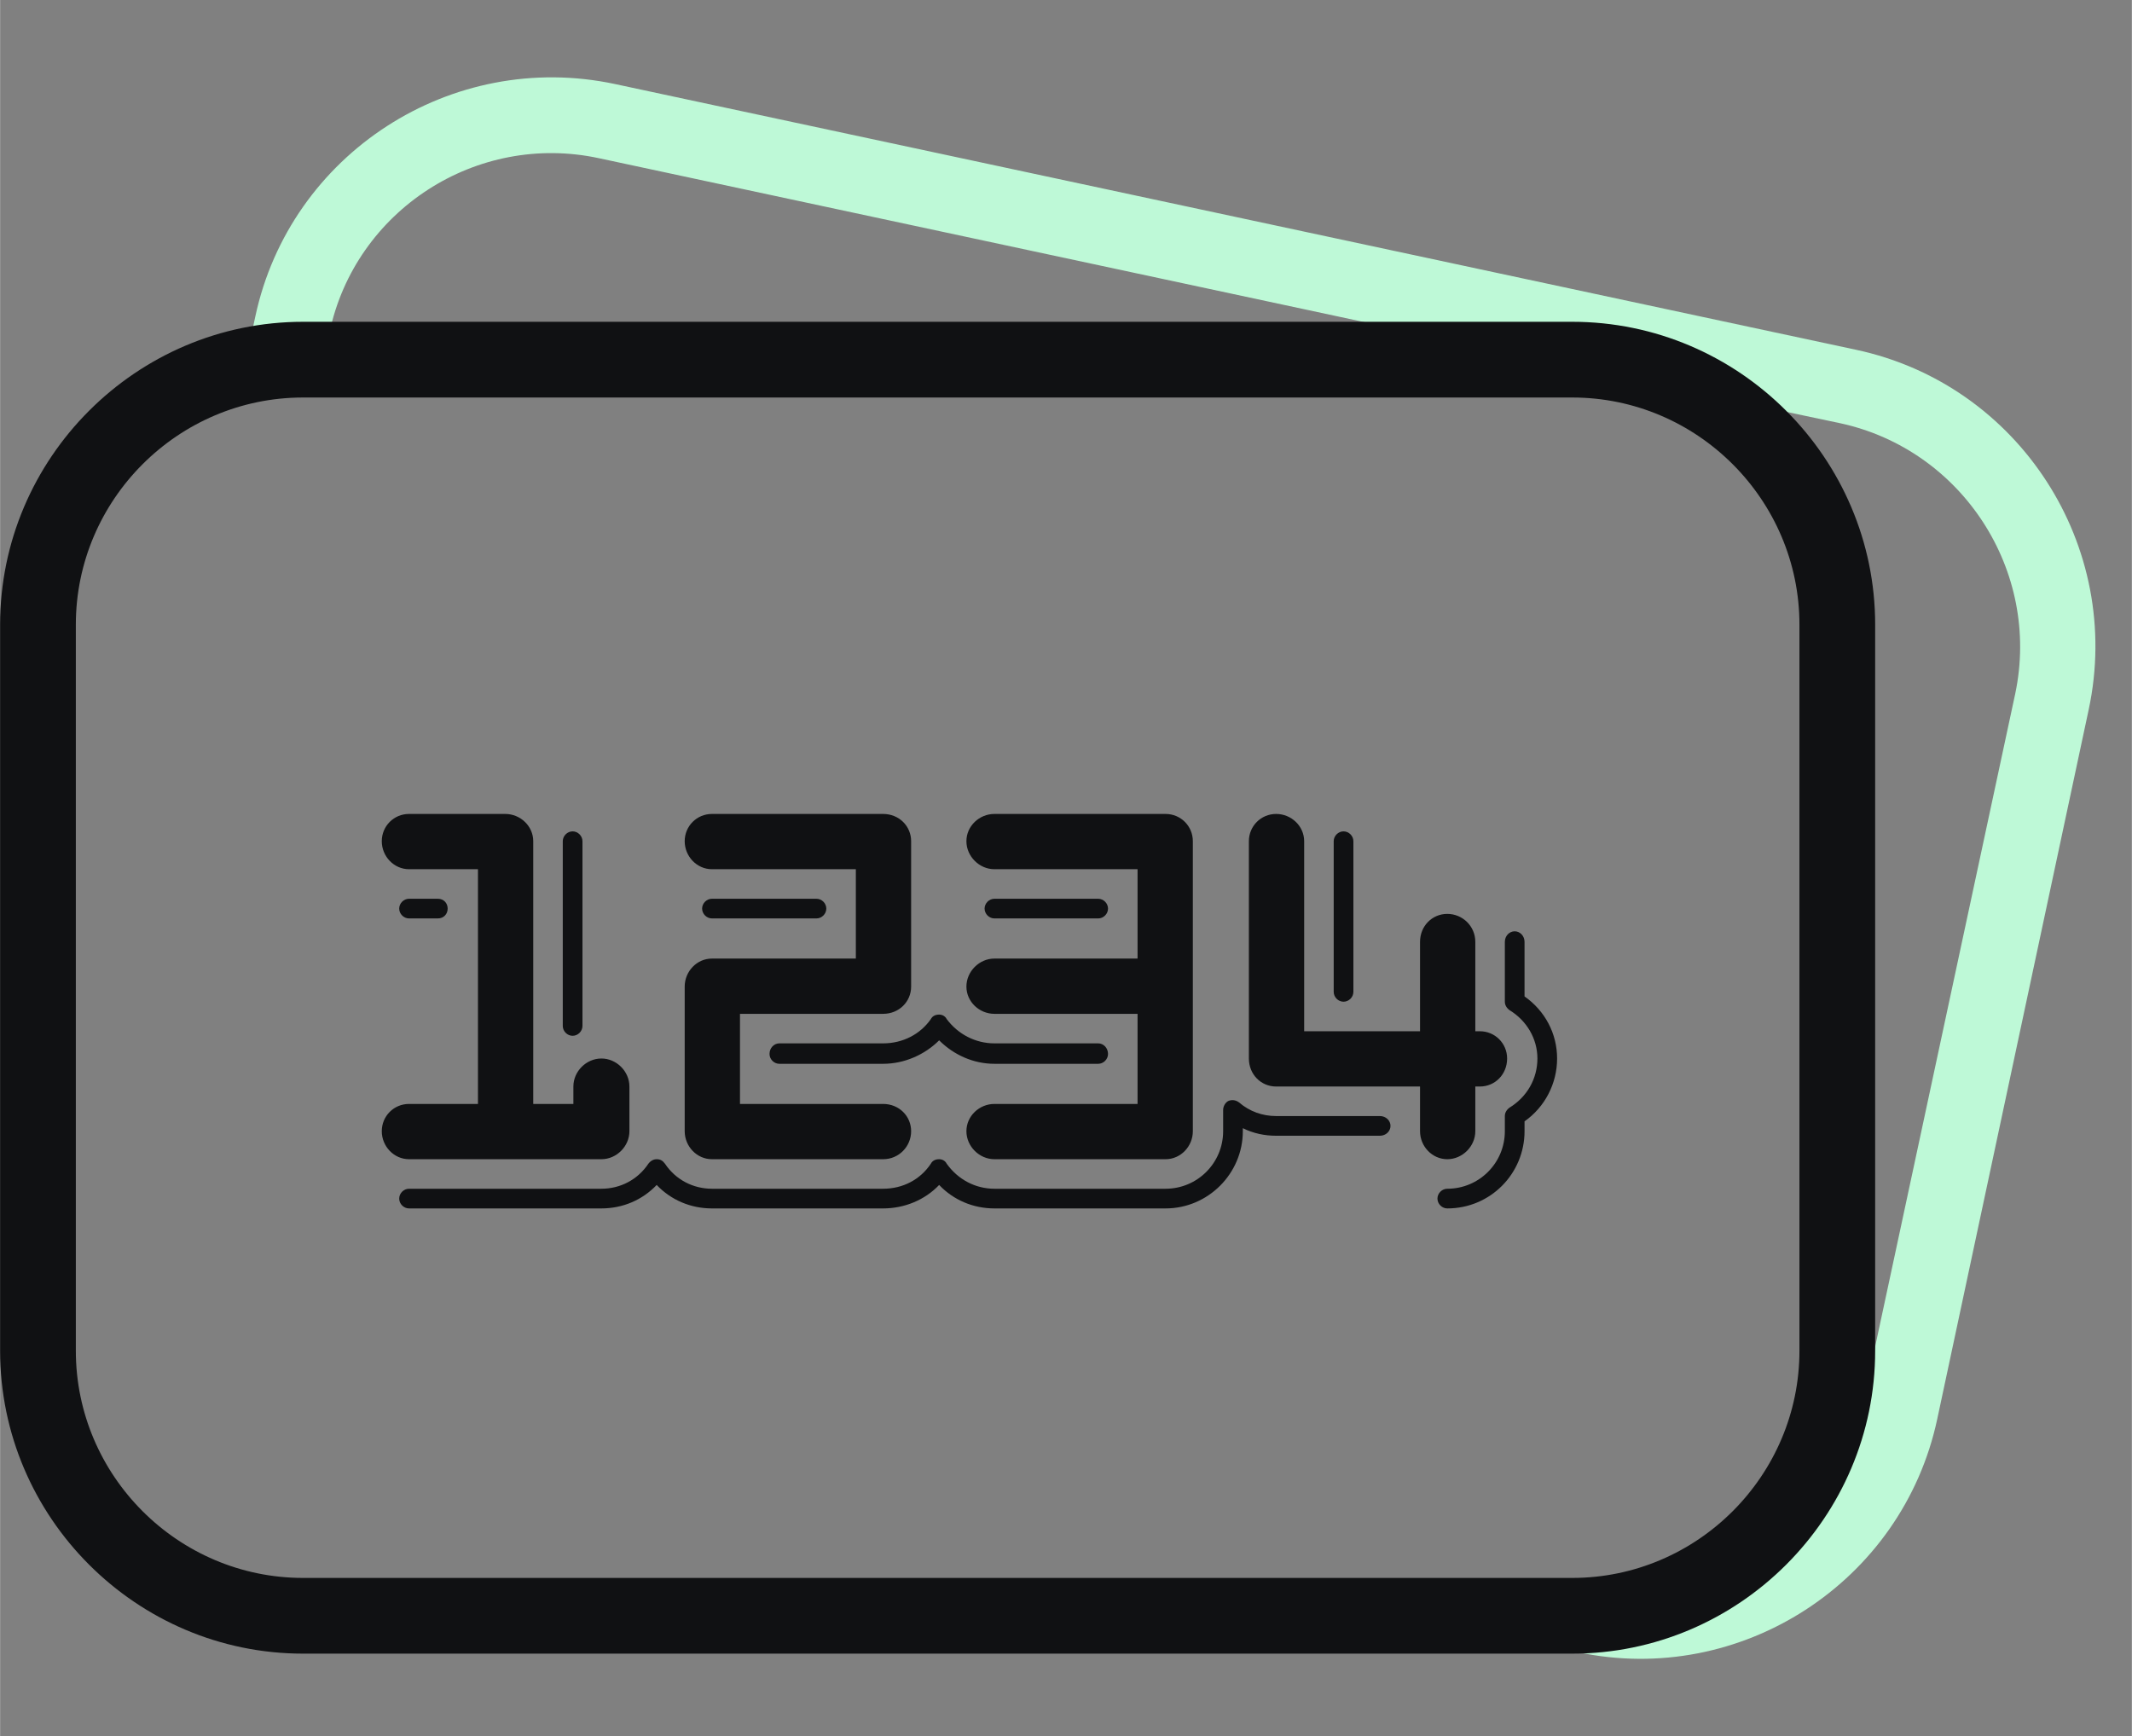
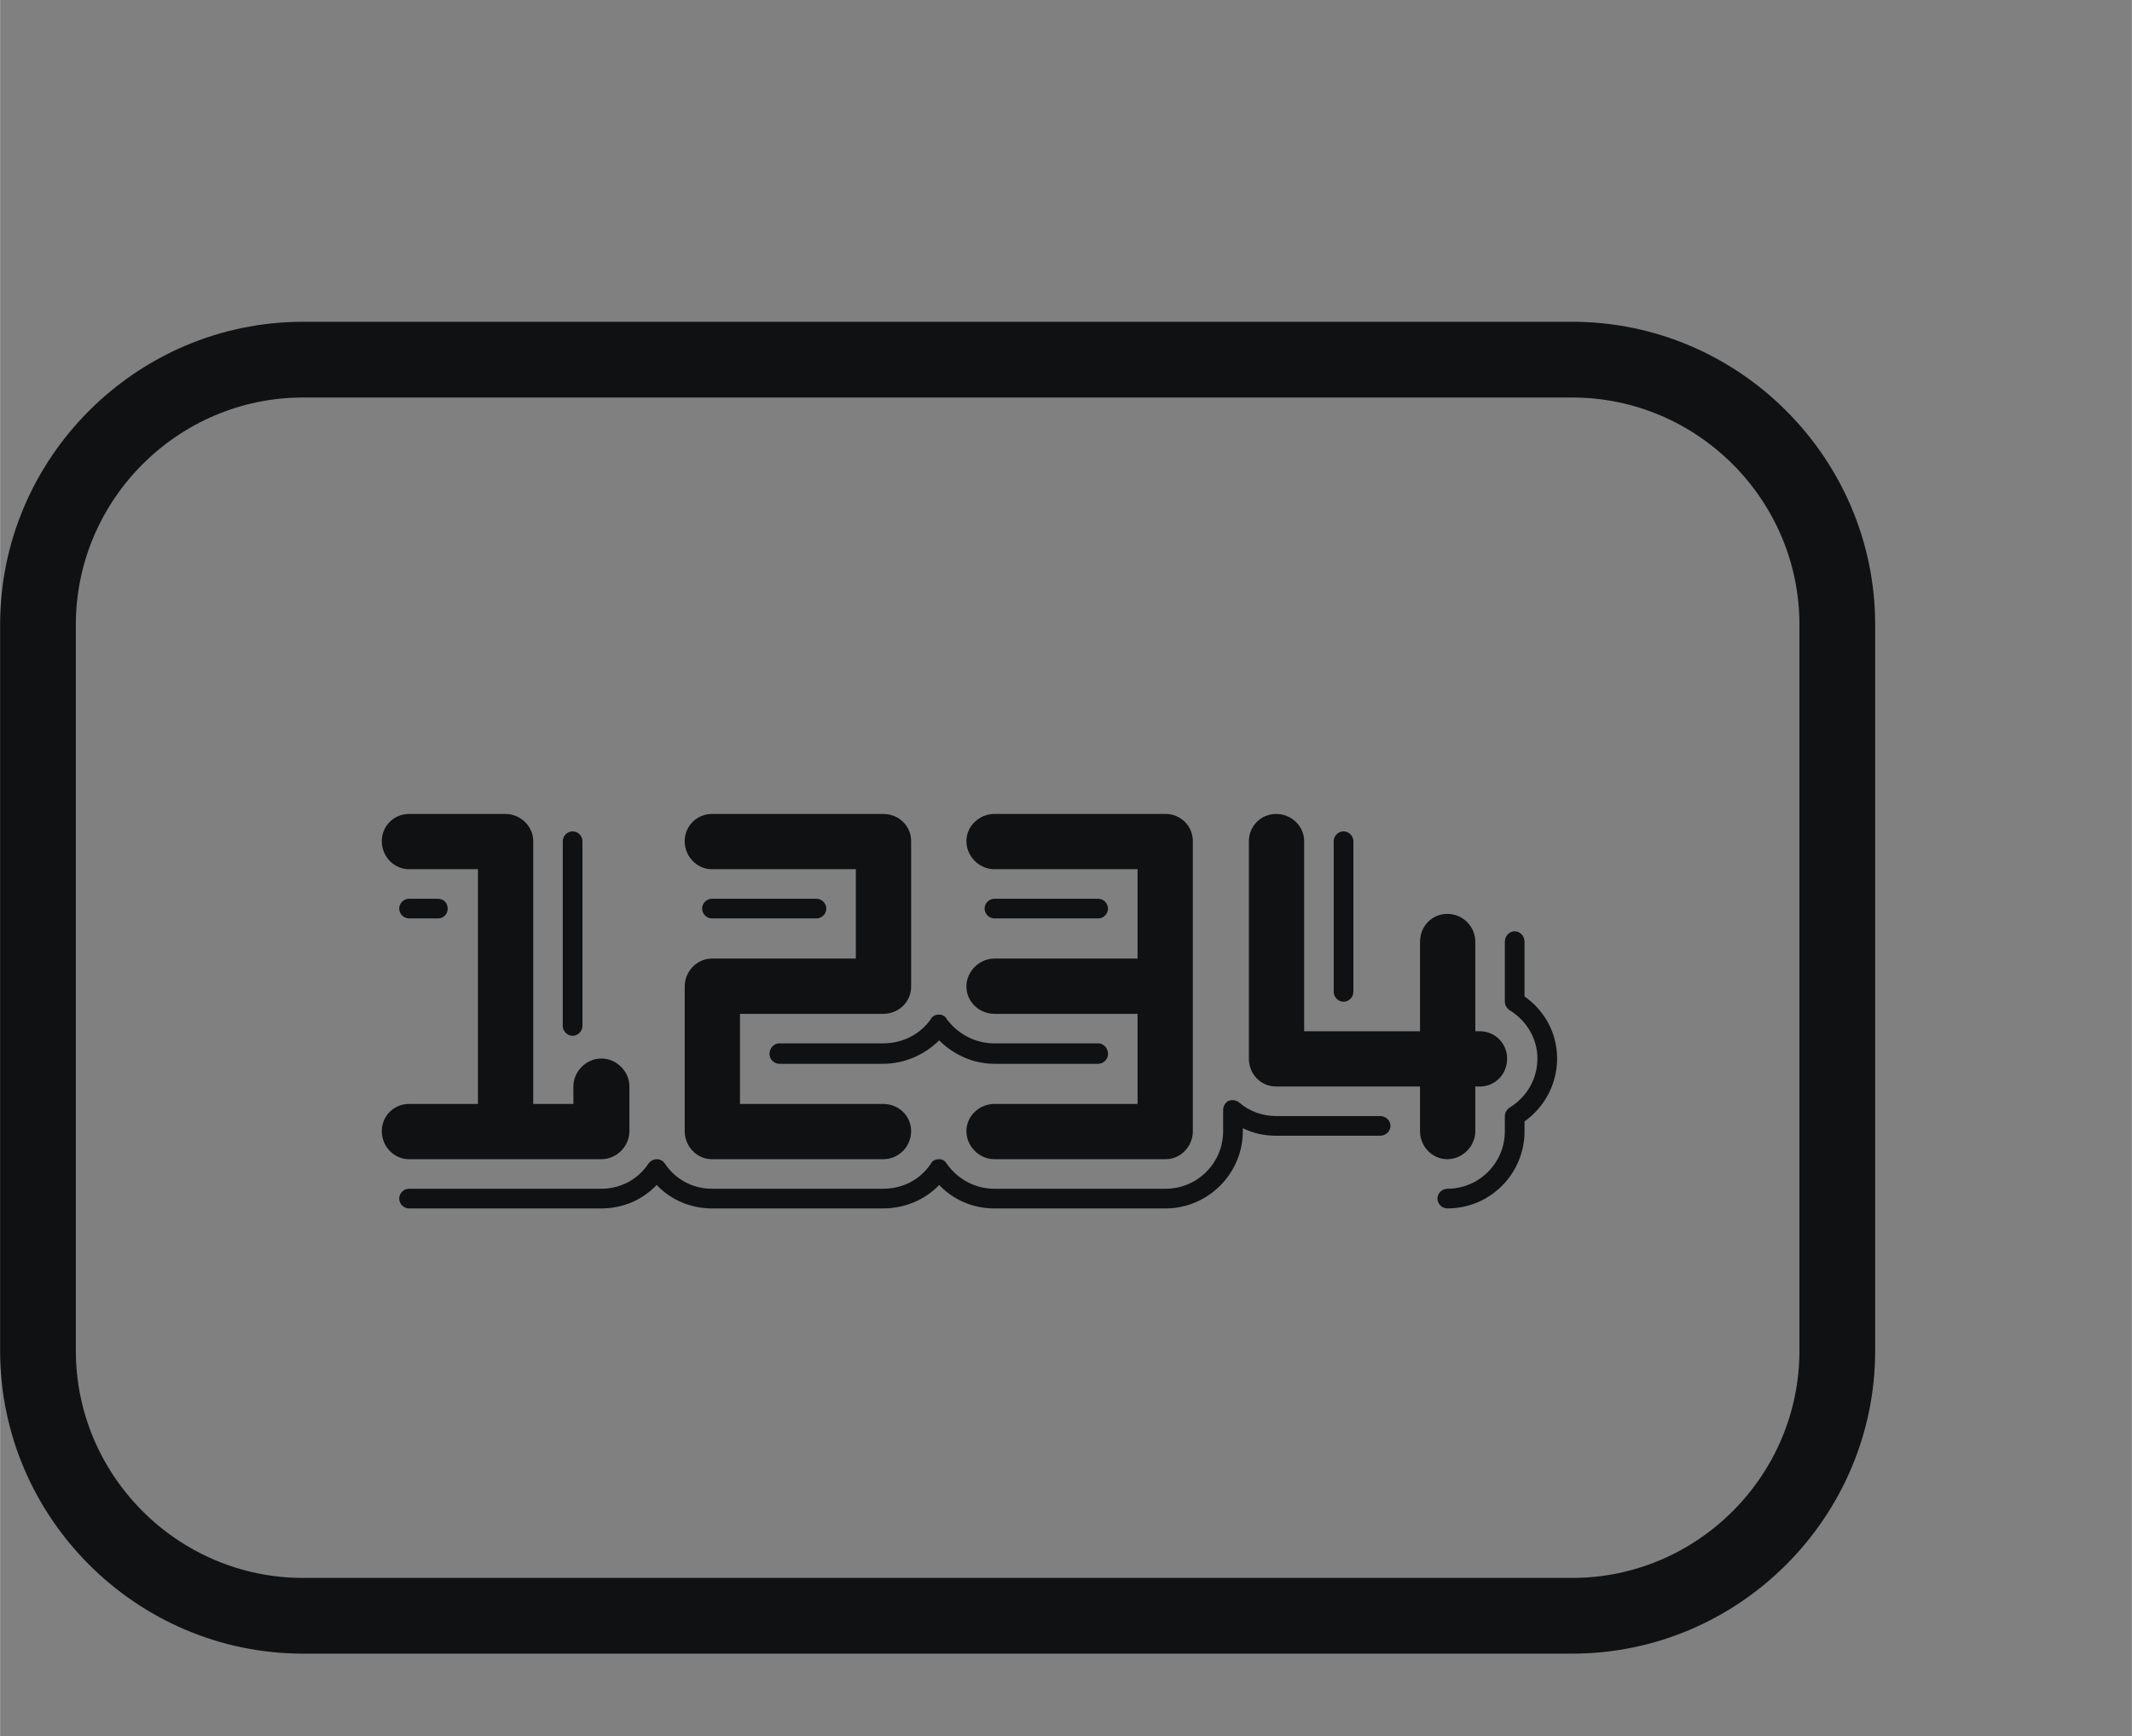
<svg xmlns="http://www.w3.org/2000/svg" xml:space="preserve" width="28.148mm" height="22.926mm" version="1.1" style="shape-rendering:geometricPrecision; text-rendering:geometricPrecision; image-rendering:optimizeQuality; fill-rule:evenodd; clip-rule:evenodd" viewBox="0 0 2815 2293">
  <rect x="0" y="0" width="2815" height="2293" fill="#808080" stroke="none" />
  <defs>
    <style type="text/css"> .fil1 {fill:#101113} .fil0 {fill:#BEF9D7} </style>
  </defs>
  <g id="Слой_x0020_1">
    <g id="_2384352308096">
-       <path class="fil0" d="M791 209l1242 266 43 0c64,0 123,16 174,46l180 38c161,35 265,195 231,357l-201 937c-22,101 -92,179 -180,215 -58,41 -128,66 -204,66l-219 0 226 48c215,46 429,-92 475,-308l200 -937c46,-216 -92,-429 -307,-475l-1639 -351c-216,-46 -429,92 -475,307l-14 65c25,-5 51,-8 77,-8l27 0 8 -36c34,-161 194,-265 356,-230z" />
      <path class="fil1" d="M400 525l1676 0c165,0 300,135 300,300l0 959c0,165 -135,300 -300,300l-1676 0c-165,0 -300,-135 -300,-300l0 -959c0,-165 135,-300 300,-300zm1050 688l-137 0c-7,0 -13,-6 -13,-13 0,-7 6,-13 13,-13l137 0c7,0 13,6 13,13 0,7 -6,13 -13,13zm-681 -102l0 244c0,7 -6,13 -13,13 -7,0 -13,-6 -13,-13l0 -244c0,-7 6,-13 13,-13 7,0 13,6 13,13zm-65 347l53 0 0 -23c0,-20 17,-37 37,-37 20,0 37,17 37,37l0 59c0,20 -17,37 -37,37l-254 0c-20,0 -36,-17 -36,-37 0,-20 16,-36 36,-36l91 0 0 -310 -91 0c-20,0 -36,-17 -36,-37 0,-20 16,-36 36,-36l127 0c20,0 37,16 37,36l0 347 0 0zm1171 -96l0 -118c0,-21 16,-37 36,-37 20,0 37,16 37,37l0 118 6 0c20,0 36,16 36,36 0,21 -16,37 -36,37l-6 0 0 59c0,20 -17,37 -37,37 -20,0 -36,-17 -36,-37l0 -59 -190 0c-20,0 -36,-16 -36,-37l0 -287c0,-20 16,-36 36,-36 20,0 37,16 37,36l0 251 153 0 0 0zm-300 -59l0 191c0,20 -16,37 -36,37l-226 0c-20,0 -37,-17 -37,-37 0,-20 17,-36 37,-36l189 0 0 -119 -189 0c-20,0 -37,-16 -37,-36 0,-20 17,-37 37,-37l189 0 0 -118 -189 0c-20,0 -37,-17 -37,-37 0,-20 17,-36 37,-36l226 0c20,0 36,16 36,36l0 192 0 0zm-598 36l0 119 189 0c21,0 37,16 37,36 0,20 -16,37 -37,37l-226 0c-20,0 -36,-17 -36,-37l0 -191c0,-20 16,-37 36,-37l190 0 0 -118 -190 0c-20,0 -36,-17 -36,-37 0,-20 16,-36 36,-36l226 0c21,0 37,16 37,36l0 192c0,20 -16,36 -37,36l-189 0zm101 -126l-138 0c-7,0 -13,-6 -13,-13 0,-7 6,-13 13,-13l138 0c7,0 13,6 13,13 0,7 -6,13 -13,13zm709 -102l0 199c0,7 -6,13 -13,13 -7,0 -13,-6 -13,-13l0 -199c0,-7 6,-13 13,-13 7,0 13,6 13,13zm226 205c27,19 43,49 43,82 0,33 -16,64 -43,83l0 13c0,56 -45,102 -102,102 -7,0 -13,-6 -13,-13 0,-7 6,-13 13,-13 42,0 76,-34 76,-76l0 -20c0,-4 2,-8 6,-11 23,-14 37,-38 37,-65 0,-26 -14,-50 -37,-64 -4,-3 -6,-7 -6,-11l0 -79c0,-8 6,-14 13,-14 7,0 13,6 13,14l0 72zm-372 174l0 4c0,56 -46,102 -102,102l-226 0c-28,0 -54,-11 -73,-31 -19,20 -46,31 -74,31l-226 0c-28,0 -54,-11 -73,-31 -19,20 -45,31 -73,31l-254 0c-7,0 -13,-6 -13,-13 0,-7 6,-13 13,-13l254 0c25,0 48,-12 62,-33 3,-4 7,-6 11,-6 5,0 8,2 11,6 14,21 37,33 62,33l226 0c26,0 49,-12 63,-33 2,-4 6,-6 11,-6 4,0 8,2 10,6 15,21 38,33 63,33l226 0c42,0 76,-34 76,-76l0 -28c0,-5 3,-10 7,-12 5,-2 10,-1 14,2 14,12 31,18 49,18l137 0c8,0 14,6 14,13 0,7 -6,13 -14,13l-137 0c-15,0 -30,-3 -44,-10zm-1063 -277l-38 0c-7,0 -13,-6 -13,-13 0,-7 6,-13 13,-13l38 0c8,0 13,6 13,13 0,7 -5,13 -13,13zm662 161c-19,19 -46,31 -74,31l-137 0c-7,0 -13,-6 -13,-13 0,-8 6,-14 13,-14l137 0c26,0 49,-12 63,-32 2,-4 6,-6 11,-6 4,0 8,2 10,6 15,20 38,32 63,32l137 0c7,0 13,6 13,14 0,7 -6,13 -13,13l-137 0c-28,0 -54,-12 -73,-31zm-840 -949l1676 0c220,0 400,180 400,400l0 959c0,220 -180,400 -400,400l-1676 0c-220,0 -400,-180 -400,-400l0 -959c0,-220 180,-400 400,-400z" />
    </g>
  </g>
</svg>